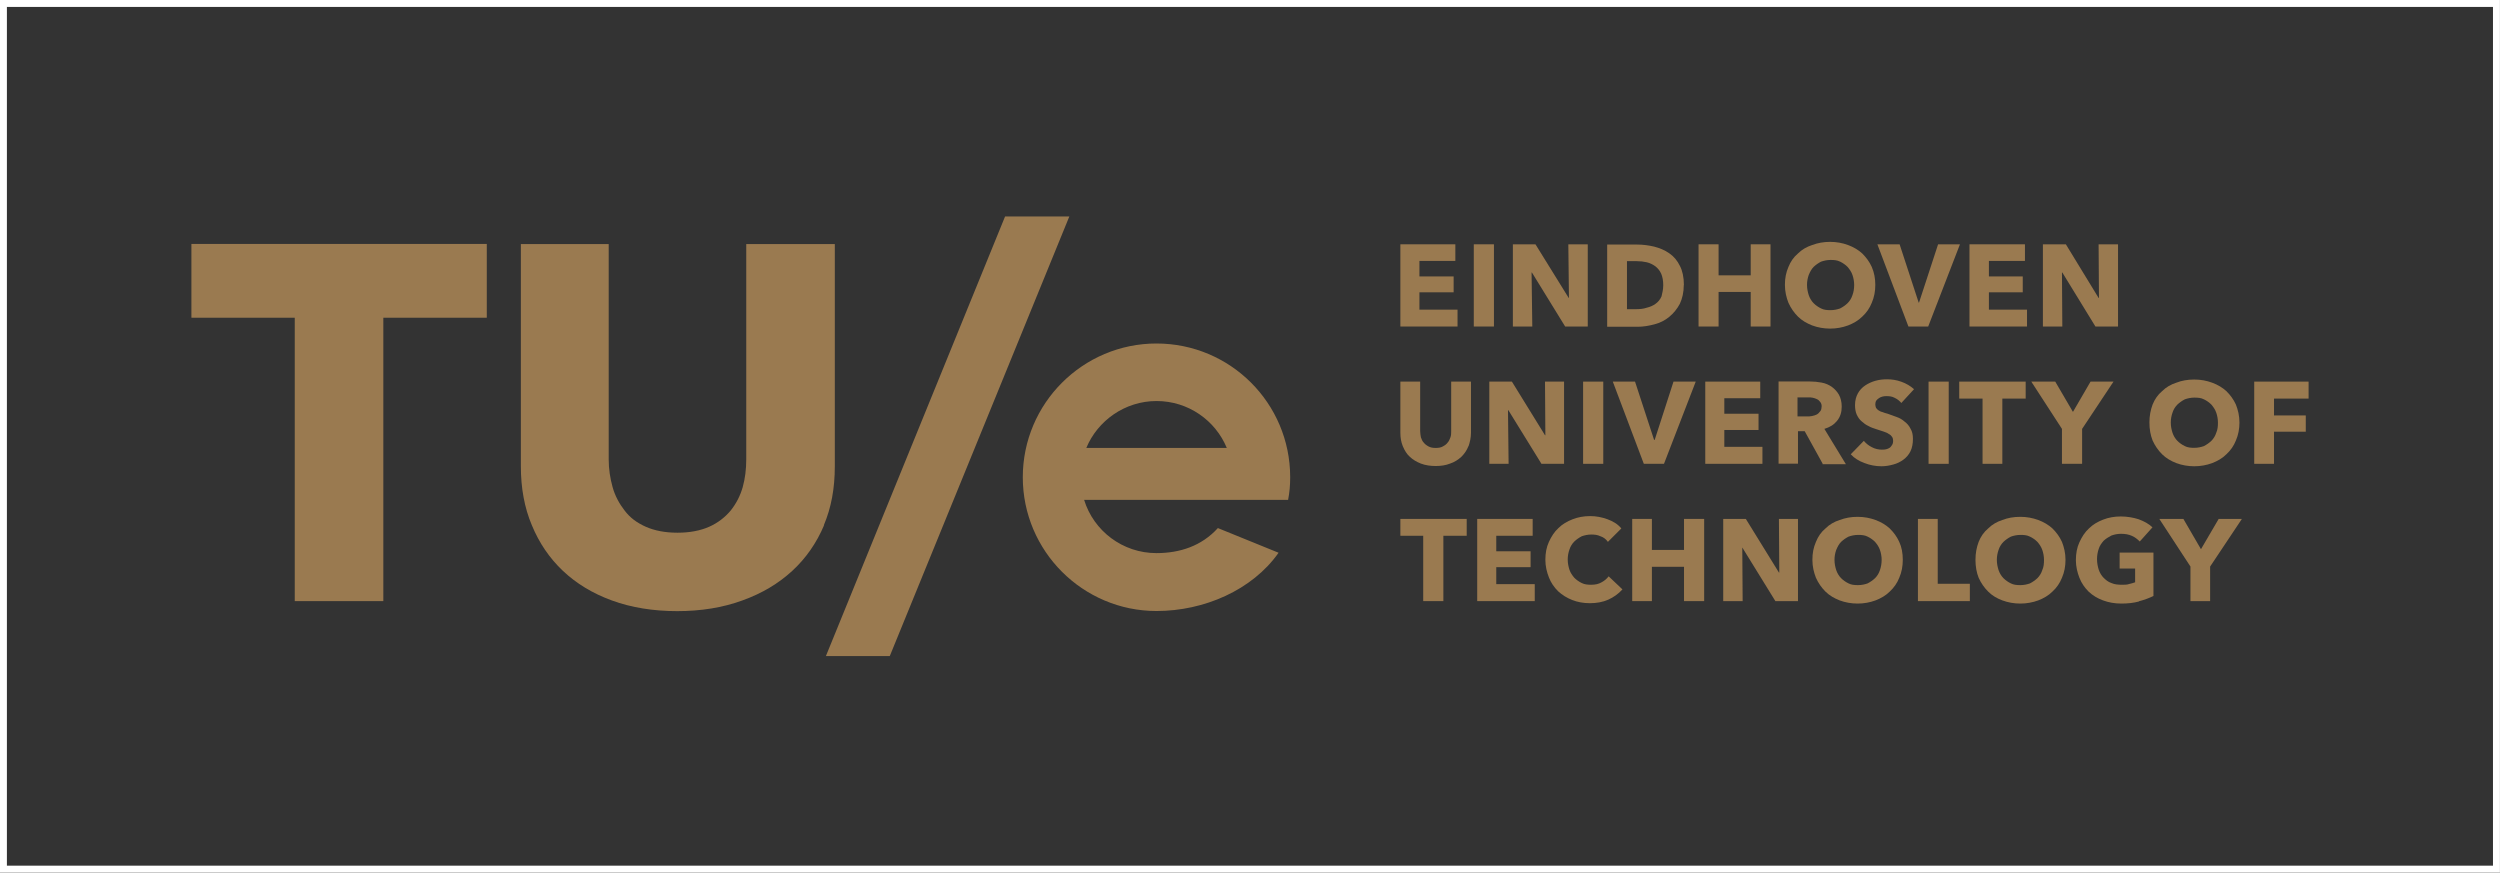
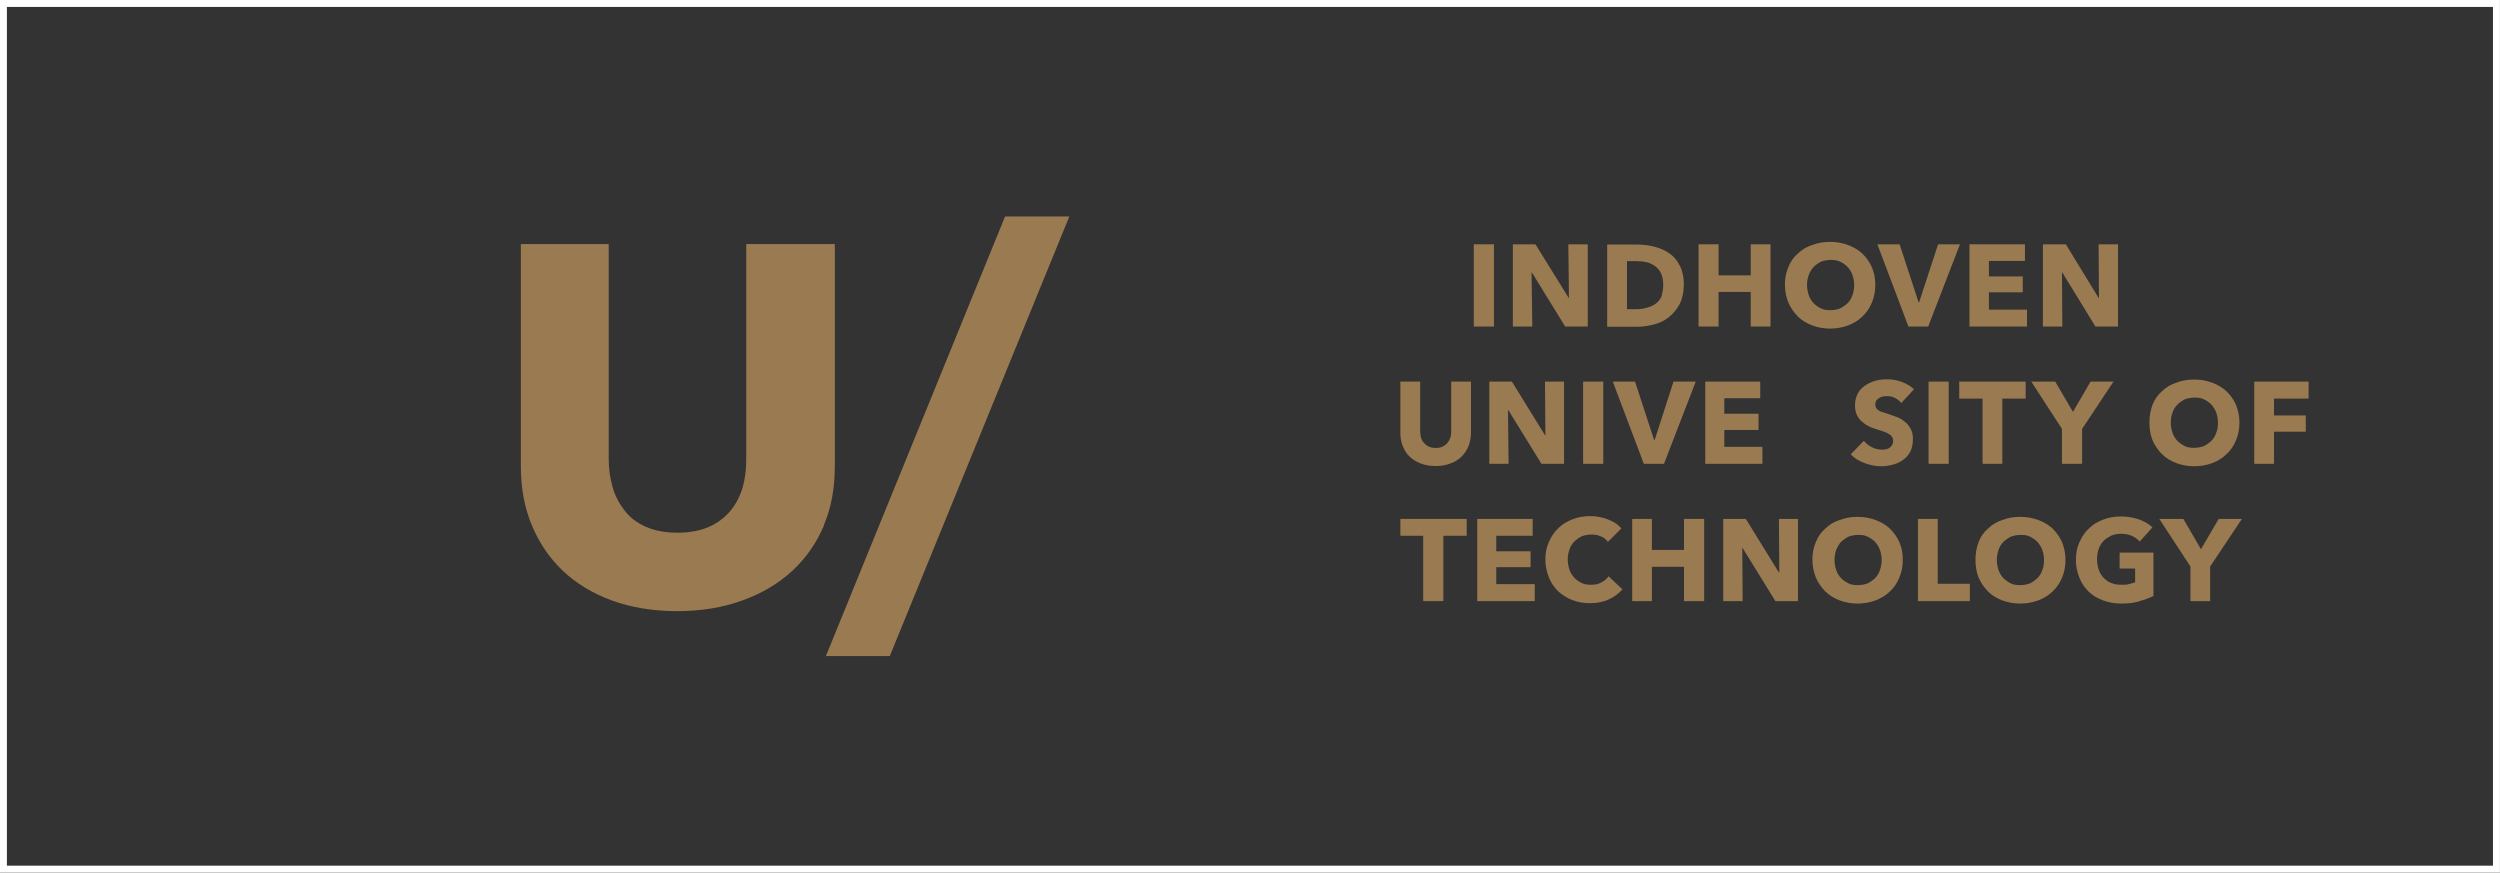
<svg xmlns="http://www.w3.org/2000/svg" id="Layer_2" data-name="Layer 2" viewBox="0 0 204.66 71.43">
  <rect x="0" y="0" width="204.66" height="71.43" fill="#333333" stroke="none" />
  <defs>
    <style>
      .cls-1 {
        fill: #9a7a50;
      }

      .cls-2 {
        fill: none;
        stroke: #fff;
        stroke-miterlimit: 22.93;
        stroke-width: .57px;
      }
    </style>
  </defs>
  <g id="Layer_1-2" data-name="Layer 1">
    <rect class="cls-2" x=".28" y=".28" width="204.09" height="70.87" />
-     <polygon class="cls-1" points="114.64 26.73 114.64 20 119.14 20 119.14 21.36 116.2 21.36 116.2 22.63 119 22.63 119 23.93 116.2 23.93 116.2 25.35 119.32 25.35 119.32 26.73 114.64 26.73" />
    <rect class="cls-1" x="120.65" y="20" width="1.65" height="6.73" />
    <polygon class="cls-1" points="128.13 26.73 125.41 22.31 125.38 22.31 125.44 26.73 123.85 26.73 123.85 20 125.7 20 128.42 24.39 128.44 24.39 128.39 20 129.98 20 129.98 26.73 128.13 26.73" />
    <path class="cls-1" d="m136.16,23.35c0-.38-.06-.69-.17-.95-.12-.26-.29-.46-.49-.61-.2-.14-.43-.26-.69-.32-.26-.06-.55-.09-.81-.09h-.81v3.93h.78c.29,0,.58-.03.84-.12.26-.06.52-.17.72-.32.2-.14.38-.35.49-.61.06-.26.14-.55.14-.92m1.68,0c0,.58-.12,1.1-.32,1.53-.23.43-.52.78-.87,1.07-.35.29-.75.49-1.21.61-.46.12-.9.2-1.36.2h-2.51v-6.73h2.43c.49,0,.95.06,1.42.17.46.12.87.29,1.24.55.38.26.66.61.87,1.04.2.38.32.92.32,1.56" />
    <polygon class="cls-1" points="143.32 26.73 143.32 23.9 140.69 23.9 140.69 26.73 139.05 26.73 139.05 20 140.69 20 140.69 22.54 143.32 22.54 143.32 20 144.94 20 144.94 26.73 143.32 26.73" />
    <path class="cls-1" d="m151.79,23.32c0-.29-.06-.58-.14-.81-.09-.26-.23-.46-.4-.66-.17-.17-.38-.32-.61-.43-.23-.12-.49-.14-.78-.14s-.55.06-.78.14c-.23.12-.43.26-.61.43-.17.17-.29.4-.4.66-.09.26-.14.52-.14.81,0,.32.06.58.14.84.09.26.23.49.4.66.17.17.38.32.61.43.23.12.49.14.78.14s.55-.06.78-.14c.23-.12.43-.26.61-.43.17-.17.32-.4.4-.66.09-.23.14-.52.14-.84m1.73,0c0,.52-.09,1.01-.29,1.47-.17.43-.43.81-.78,1.13-.32.32-.72.55-1.16.72-.46.17-.95.26-1.47.26s-1.01-.09-1.47-.26c-.43-.17-.84-.4-1.16-.72s-.58-.69-.78-1.13c-.17-.43-.29-.92-.29-1.47s.09-1.01.29-1.47c.17-.43.43-.81.78-1.1.32-.32.72-.55,1.16-.69.46-.17.92-.26,1.47-.26.52,0,1.01.09,1.47.26.46.17.84.4,1.16.69.32.32.58.66.78,1.1.2.46.29.95.29,1.47" />
    <polygon class="cls-1" points="157.85 26.73 156.23 26.73 153.69 20 155.51 20 157.07 24.77 157.1 24.77 158.66 20 160.45 20 157.85 26.73" />
    <polygon class="cls-1" points="161.23 26.73 161.23 20 165.77 20 165.77 21.36 162.82 21.36 162.82 22.63 165.59 22.63 165.59 23.93 162.82 23.93 162.82 25.35 165.94 25.35 165.94 26.73 161.23 26.73" />
    <polygon class="cls-1" points="171.54 26.73 168.83 22.31 168.8 22.31 168.83 26.73 167.24 26.73 167.24 20 169.12 20 171.8 24.39 171.83 24.39 171.8 20 173.39 20 173.39 26.73 171.54 26.73" />
    <polygon class="cls-1" points="118.16 43.86 118.16 49.21 116.51 49.21 116.51 43.86 114.64 43.86 114.64 42.48 120.07 42.48 120.07 43.86 118.16 43.86" />
    <polygon class="cls-1" points="120.93 49.21 120.93 42.48 125.47 42.48 125.47 43.86 122.49 43.86 122.49 45.13 125.3 45.13 125.3 46.43 122.49 46.43 122.49 47.82 125.64 47.82 125.64 49.21 120.93 49.21" />
    <path class="cls-1" d="m131.65,49.09c-.43.2-.95.29-1.5.29-.52,0-1.01-.09-1.44-.26-.43-.17-.81-.4-1.16-.72-.32-.32-.58-.69-.75-1.13-.17-.43-.29-.92-.29-1.44,0-.55.09-1.04.29-1.47.2-.43.43-.81.78-1.13.32-.32.72-.55,1.16-.72.43-.17.92-.26,1.44-.26.49,0,.95.09,1.42.26.46.17.84.4,1.13.75l-1.1,1.1c-.14-.2-.35-.38-.61-.46-.26-.12-.49-.14-.75-.14-.29,0-.55.06-.78.14-.23.12-.43.26-.61.43-.17.17-.32.4-.4.66-.09.26-.14.52-.14.81,0,.32.06.58.14.84.09.26.23.46.4.66.17.17.38.32.61.43.23.12.49.14.78.14.32,0,.61-.06.84-.2.23-.12.43-.29.58-.49l1.13,1.07c-.35.38-.72.64-1.16.84" />
    <polygon class="cls-1" points="137.86 49.21 137.86 46.4 135.23 46.4 135.23 49.21 133.62 49.21 133.62 42.48 135.23 42.48 135.23 45.02 137.86 45.02 137.86 42.48 139.51 42.48 139.51 49.21 137.86 49.21" />
    <polygon class="cls-1" points="145.34 49.21 142.63 44.82 142.66 49.21 141.07 49.21 141.07 42.48 142.92 42.48 145.63 46.87 145.66 46.87 145.63 42.48 147.19 42.48 147.19 49.21 145.34 49.21" />
    <path class="cls-1" d="m154.04,45.83c0-.29-.06-.58-.14-.81-.09-.26-.23-.46-.4-.66-.17-.17-.38-.32-.61-.43-.23-.12-.49-.14-.78-.14s-.55.06-.78.14c-.23.12-.43.26-.61.43-.17.17-.29.4-.4.66-.09.26-.14.52-.14.81,0,.32.06.58.14.84.09.26.23.49.4.66.17.17.38.32.61.43.23.12.49.14.78.14s.55-.06.78-.14c.23-.12.43-.26.61-.43.17-.17.32-.4.4-.66.09-.26.14-.55.14-.84m1.73,0c0,.52-.09,1.01-.29,1.47-.17.43-.43.81-.78,1.13-.32.32-.72.55-1.16.72-.46.17-.95.26-1.47.26s-1.01-.09-1.47-.26c-.43-.17-.84-.4-1.16-.72-.32-.32-.58-.69-.78-1.13-.17-.43-.29-.92-.29-1.47s.09-1.01.29-1.47c.17-.43.43-.81.78-1.1.32-.32.72-.55,1.16-.69.46-.17.92-.26,1.47-.26.52,0,1.01.09,1.47.26.46.17.84.4,1.16.69.32.32.58.66.78,1.1.2.43.29.92.29,1.47" />
    <polygon class="cls-1" points="157.01 49.21 157.01 42.48 158.63 42.48 158.63 47.79 161.26 47.79 161.26 49.21 157.01 49.21" />
    <path class="cls-1" d="m167.33,45.83c0-.29-.06-.58-.14-.81-.09-.26-.23-.46-.4-.66-.17-.17-.38-.32-.61-.43-.23-.12-.49-.14-.78-.14s-.55.06-.78.14c-.23.12-.43.26-.61.43-.17.17-.32.4-.4.66-.09.26-.14.52-.14.81,0,.32.06.58.14.84.09.26.23.49.4.66.17.17.38.32.61.43.23.12.49.14.78.14s.55-.06.78-.14c.23-.12.43-.26.61-.43.17-.17.32-.4.4-.66.12-.26.14-.55.14-.84m1.76,0c0,.52-.09,1.01-.29,1.47-.17.43-.43.81-.78,1.13-.32.32-.72.55-1.16.72-.46.17-.95.26-1.47.26s-1.01-.09-1.47-.26c-.46-.17-.84-.4-1.16-.72-.32-.32-.58-.69-.78-1.13-.17-.43-.26-.92-.26-1.47s.09-1.01.26-1.47c.17-.43.43-.81.78-1.1.32-.32.72-.55,1.16-.69.43-.17.92-.26,1.47-.26.52,0,1.01.09,1.47.26.46.17.84.4,1.16.69.32.32.58.66.78,1.1.17.43.29.92.29,1.47" />
    <path class="cls-1" d="m175.1,49.24c-.43.12-.92.17-1.44.17-.55,0-1.04-.09-1.5-.26-.46-.17-.84-.4-1.18-.72-.32-.32-.58-.69-.75-1.13-.17-.43-.29-.92-.29-1.44,0-.55.09-1.04.29-1.47.2-.43.43-.81.78-1.13.32-.32.72-.55,1.16-.72.43-.17.92-.26,1.44-.26s1.04.09,1.47.23c.46.17.84.38,1.13.66l-1.04,1.16c-.17-.17-.38-.35-.64-.46-.26-.12-.55-.17-.9-.17-.29,0-.55.06-.78.14-.23.12-.46.26-.64.43-.17.2-.32.4-.4.66-.09.26-.14.55-.14.84,0,.32.06.61.14.87.09.26.23.49.4.66.17.17.38.35.64.43.26.12.55.14.9.14.2,0,.38,0,.55-.06.17-.03.32-.09.49-.14v-1.13h-1.27v-1.3h2.77v3.55c-.35.17-.75.32-1.18.43" />
    <polygon class="cls-1" points="180.93 46.38 180.93 49.21 179.32 49.21 179.32 46.38 176.77 42.48 178.74 42.48 180.18 44.96 181.63 42.48 183.53 42.48 180.93 46.38" />
    <path class="cls-1" d="m120.21,36.53c-.14.35-.32.61-.58.87-.26.23-.55.43-.92.55-.35.14-.75.2-1.18.2s-.84-.06-1.21-.2c-.35-.14-.66-.32-.9-.55-.26-.23-.43-.52-.58-.87-.14-.35-.2-.69-.2-1.1v-4.19h1.62v4.04c0,.17.03.35.06.52.06.17.12.32.23.43.09.12.23.23.4.32.17.09.35.12.58.12s.43-.03.58-.12c.17-.09.29-.17.4-.32.12-.12.17-.29.23-.43.06-.17.06-.35.06-.52v-4.04h1.62v4.19c0,.4-.09.78-.2,1.1" />
    <polygon class="cls-1" points="126.19 37.97 123.48 33.58 123.45 33.58 123.5 37.97 121.92 37.97 121.92 31.24 123.77 31.24 126.48 35.63 126.51 35.63 126.48 31.24 128.04 31.24 128.04 37.97 126.19 37.97" />
    <rect class="cls-1" x="129.6" y="31.24" width="1.65" height="6.73" />
    <polygon class="cls-1" points="136.22 37.97 134.57 37.97 132.03 31.24 133.85 31.24 135.41 36.01 135.46 36.01 137 31.24 138.82 31.24 136.22 37.97" />
    <polygon class="cls-1" points="139.6 37.97 139.6 31.24 144.1 31.24 144.1 32.6 141.16 32.6 141.16 33.87 143.96 33.87 143.96 35.2 141.16 35.2 141.16 36.58 144.28 36.58 144.28 37.97 139.6 37.97" />
-     <path class="cls-1" d="m149.13,33.29c0-.14-.03-.29-.12-.38-.06-.09-.14-.17-.26-.23-.12-.06-.23-.09-.35-.12-.12-.03-.26-.03-.38-.03h-.87v1.56h.78c.14,0,.26,0,.4-.03.14-.03.26-.06.38-.12.12-.06.2-.14.29-.26.09-.09.12-.23.12-.4m.09,4.68l-1.47-2.66h-.55v2.66h-1.59v-6.73h2.57c.32,0,.64.03.95.09.32.06.58.17.84.35.23.17.43.38.58.64.14.26.23.58.23.98,0,.46-.12.84-.38,1.16-.26.32-.58.52-1.04.66l1.76,2.89h-1.91s0-.03,0-.03Z" />
    <path class="cls-1" d="m155.66,33c-.14-.17-.32-.32-.55-.43-.23-.12-.43-.14-.66-.14-.12,0-.23,0-.32.03-.12.03-.2.06-.29.12-.09.06-.17.12-.23.2-.06.09-.09.2-.09.32s.03.2.06.29c.06.09.12.14.2.2.09.06.2.12.32.14.12.06.26.09.43.14.23.09.46.17.72.26.26.09.46.2.66.38.2.14.38.35.49.58.14.23.2.49.2.84,0,.38-.06.72-.2,1.01-.14.29-.35.52-.58.69-.23.17-.52.32-.84.4-.32.09-.64.14-.95.14-.49,0-.95-.09-1.39-.26-.46-.17-.84-.4-1.13-.72l1.07-1.1c.17.2.38.38.66.52.26.14.55.2.81.2.12,0,.23,0,.35-.03.12-.03.2-.06.29-.12s.14-.14.2-.23c.06-.09.09-.2.09-.35,0-.12-.03-.23-.09-.32-.06-.09-.14-.17-.26-.23-.12-.09-.26-.14-.43-.2-.17-.06-.38-.12-.61-.2-.2-.06-.43-.14-.64-.26-.2-.09-.38-.23-.55-.38-.17-.14-.29-.32-.4-.55-.09-.2-.14-.46-.14-.78,0-.38.09-.69.23-.95.14-.26.35-.49.61-.66.26-.17.52-.29.84-.38.32-.09.64-.12.95-.12.38,0,.78.06,1.16.2.4.14.75.35,1.04.61l-1.04,1.13Z" />
    <rect class="cls-1" x="157.88" y="31.24" width="1.65" height="6.73" />
    <polygon class="cls-1" points="163.92 32.63 163.92 37.97 162.3 37.97 162.3 32.63 160.39 32.63 160.39 31.24 165.83 31.24 165.83 32.63 163.92 32.63" />
    <polygon class="cls-1" points="170.45 35.11 170.45 37.97 168.8 37.97 168.8 35.11 166.29 31.24 168.25 31.24 169.7 33.72 171.14 31.24 173.02 31.24 170.45 35.11" />
    <path class="cls-1" d="m181.57,34.59c0-.29-.06-.58-.14-.81-.09-.26-.23-.46-.4-.66-.17-.17-.38-.32-.61-.43-.23-.12-.49-.14-.78-.14s-.55.06-.78.14c-.23.12-.43.26-.61.43-.17.17-.32.4-.4.66-.09.26-.14.52-.14.81,0,.32.06.58.14.84.09.26.23.49.4.66.17.17.38.32.61.43.23.12.49.14.78.14s.55-.06.78-.14c.23-.12.43-.26.61-.43.17-.17.32-.4.4-.66.12-.26.14-.55.14-.84m1.76,0c0,.52-.09,1.01-.29,1.47-.17.43-.43.81-.78,1.13-.32.32-.72.55-1.16.72-.46.17-.95.26-1.47.26s-1.01-.09-1.47-.26c-.43-.17-.84-.4-1.16-.72-.32-.32-.58-.69-.78-1.13-.17-.43-.26-.92-.26-1.47s.09-1.01.26-1.47c.17-.43.43-.81.78-1.1.32-.32.72-.55,1.16-.69.43-.17.92-.26,1.47-.26.52,0,1.01.09,1.47.26.46.17.84.4,1.16.69.32.32.58.66.78,1.1.17.43.29.92.29,1.47" />
    <polygon class="cls-1" points="186.16 32.63 186.16 34.01 188.76 34.01 188.76 35.34 186.16 35.34 186.16 37.97 184.54 37.97 184.54 31.24 188.99 31.24 188.99 32.63 186.16 32.63" />
-     <polygon class="cls-1" points="31.38 26.01 31.38 49.21 24.13 49.21 24.13 26.01 15.67 26.01 15.67 19.97 39.85 19.97 39.85 26.01 31.38 26.01" />
    <path class="cls-1" d="m67.46,43c-.61,1.44-1.47,2.69-2.6,3.73-1.13,1.04-2.48,1.85-4.1,2.43-1.59.58-3.38.87-5.32.87s-3.76-.29-5.34-.87c-1.59-.58-2.92-1.39-4.02-2.43-1.1-1.04-1.94-2.28-2.54-3.73-.61-1.44-.9-3.06-.9-4.82v-18.2h7.19v17.62c0,.81.12,1.56.32,2.28.2.72.55,1.36.98,1.91.43.58,1.01,1.01,1.73,1.33.72.32,1.59.49,2.6.49s1.88-.17,2.6-.49c.72-.32,1.3-.78,1.76-1.33.46-.58.78-1.21.98-1.91.2-.72.29-1.47.29-2.28v-17.62h7.25v18.2c0,1.79-.29,3.38-.9,4.82" />
    <polygon class="cls-1" points="72.84 53.71 87.54 17.72 82.28 17.72 67.61 53.71 72.84 53.71" />
-     <path class="cls-1" d="m94.68,32.83c2.6,0,4.82,1.59,5.75,3.84h-11.5c.92-2.22,3.15-3.84,5.75-3.84m0-4.71c-6.04,0-10.95,4.91-10.95,10.95s4.91,10.95,10.95,10.95c3.87,0,7.83-1.7,9.99-4.77l-4.97-2.02c-1.33,1.47-3.12,2.05-5.03,2.05-2.77,0-5.14-1.82-5.92-4.36h16.7c.12-.61.17-1.21.17-1.85,0-6.07-4.91-10.95-10.95-10.95" />
  </g>
</svg>